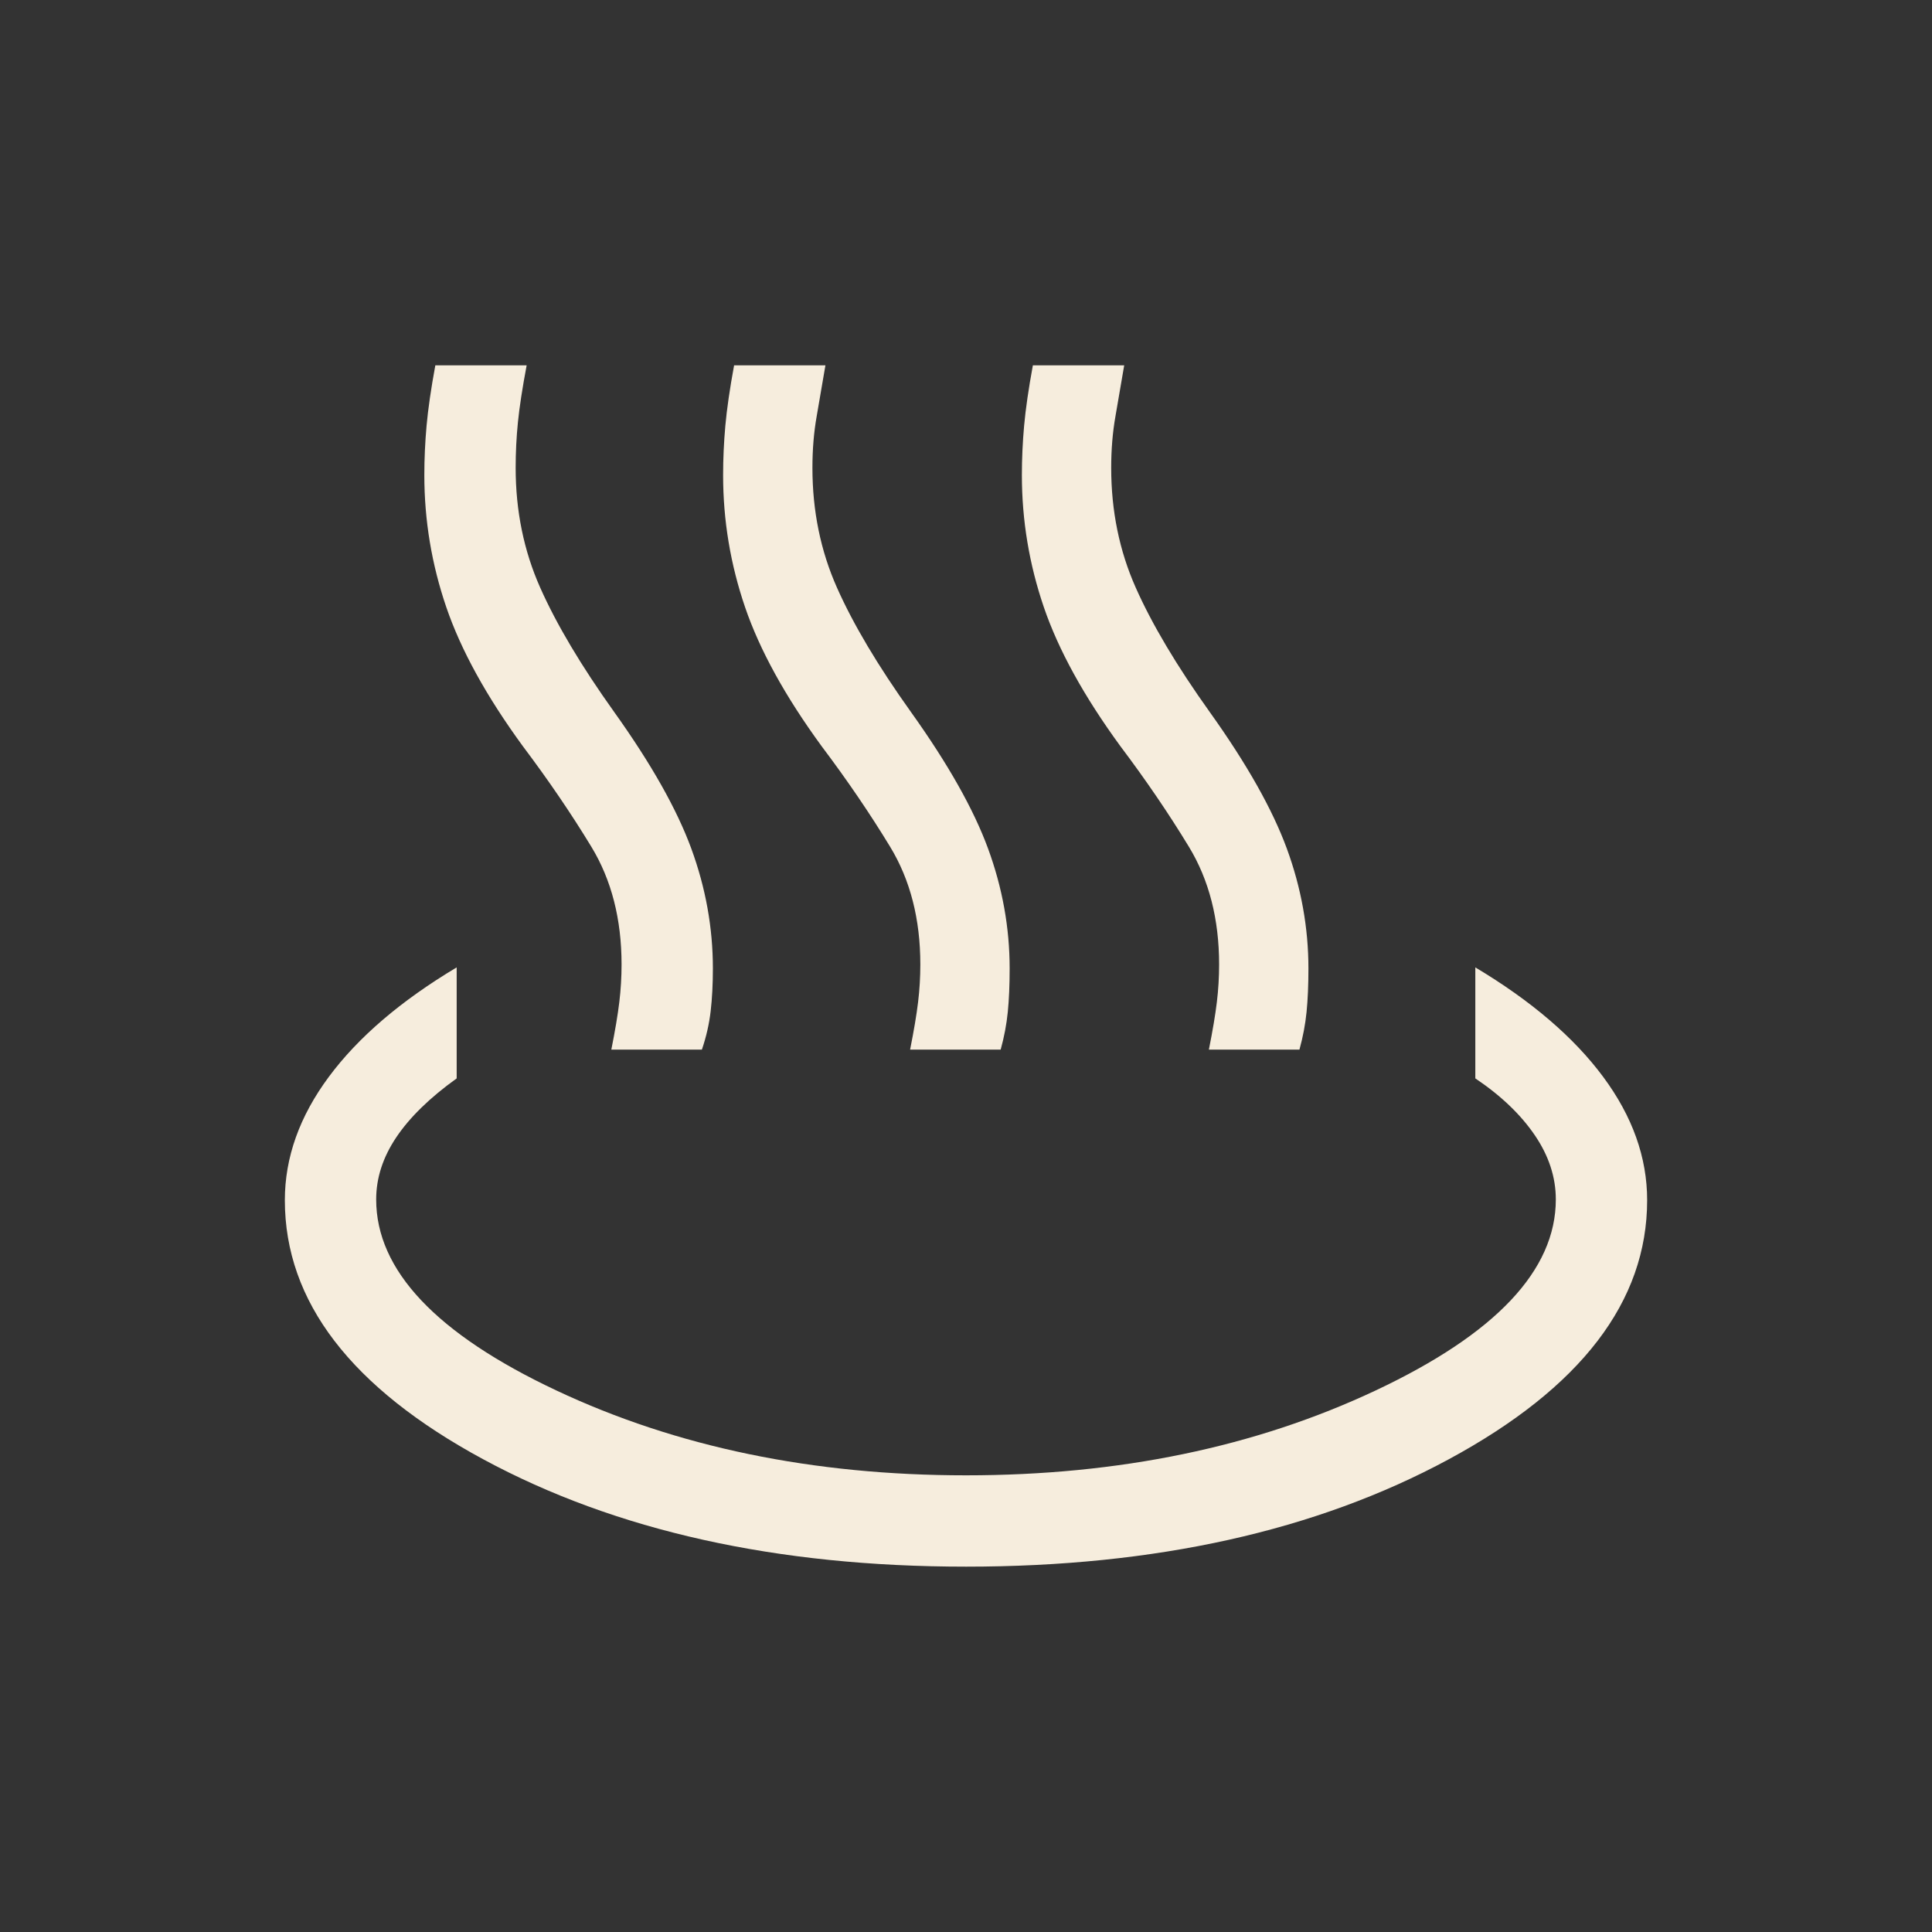
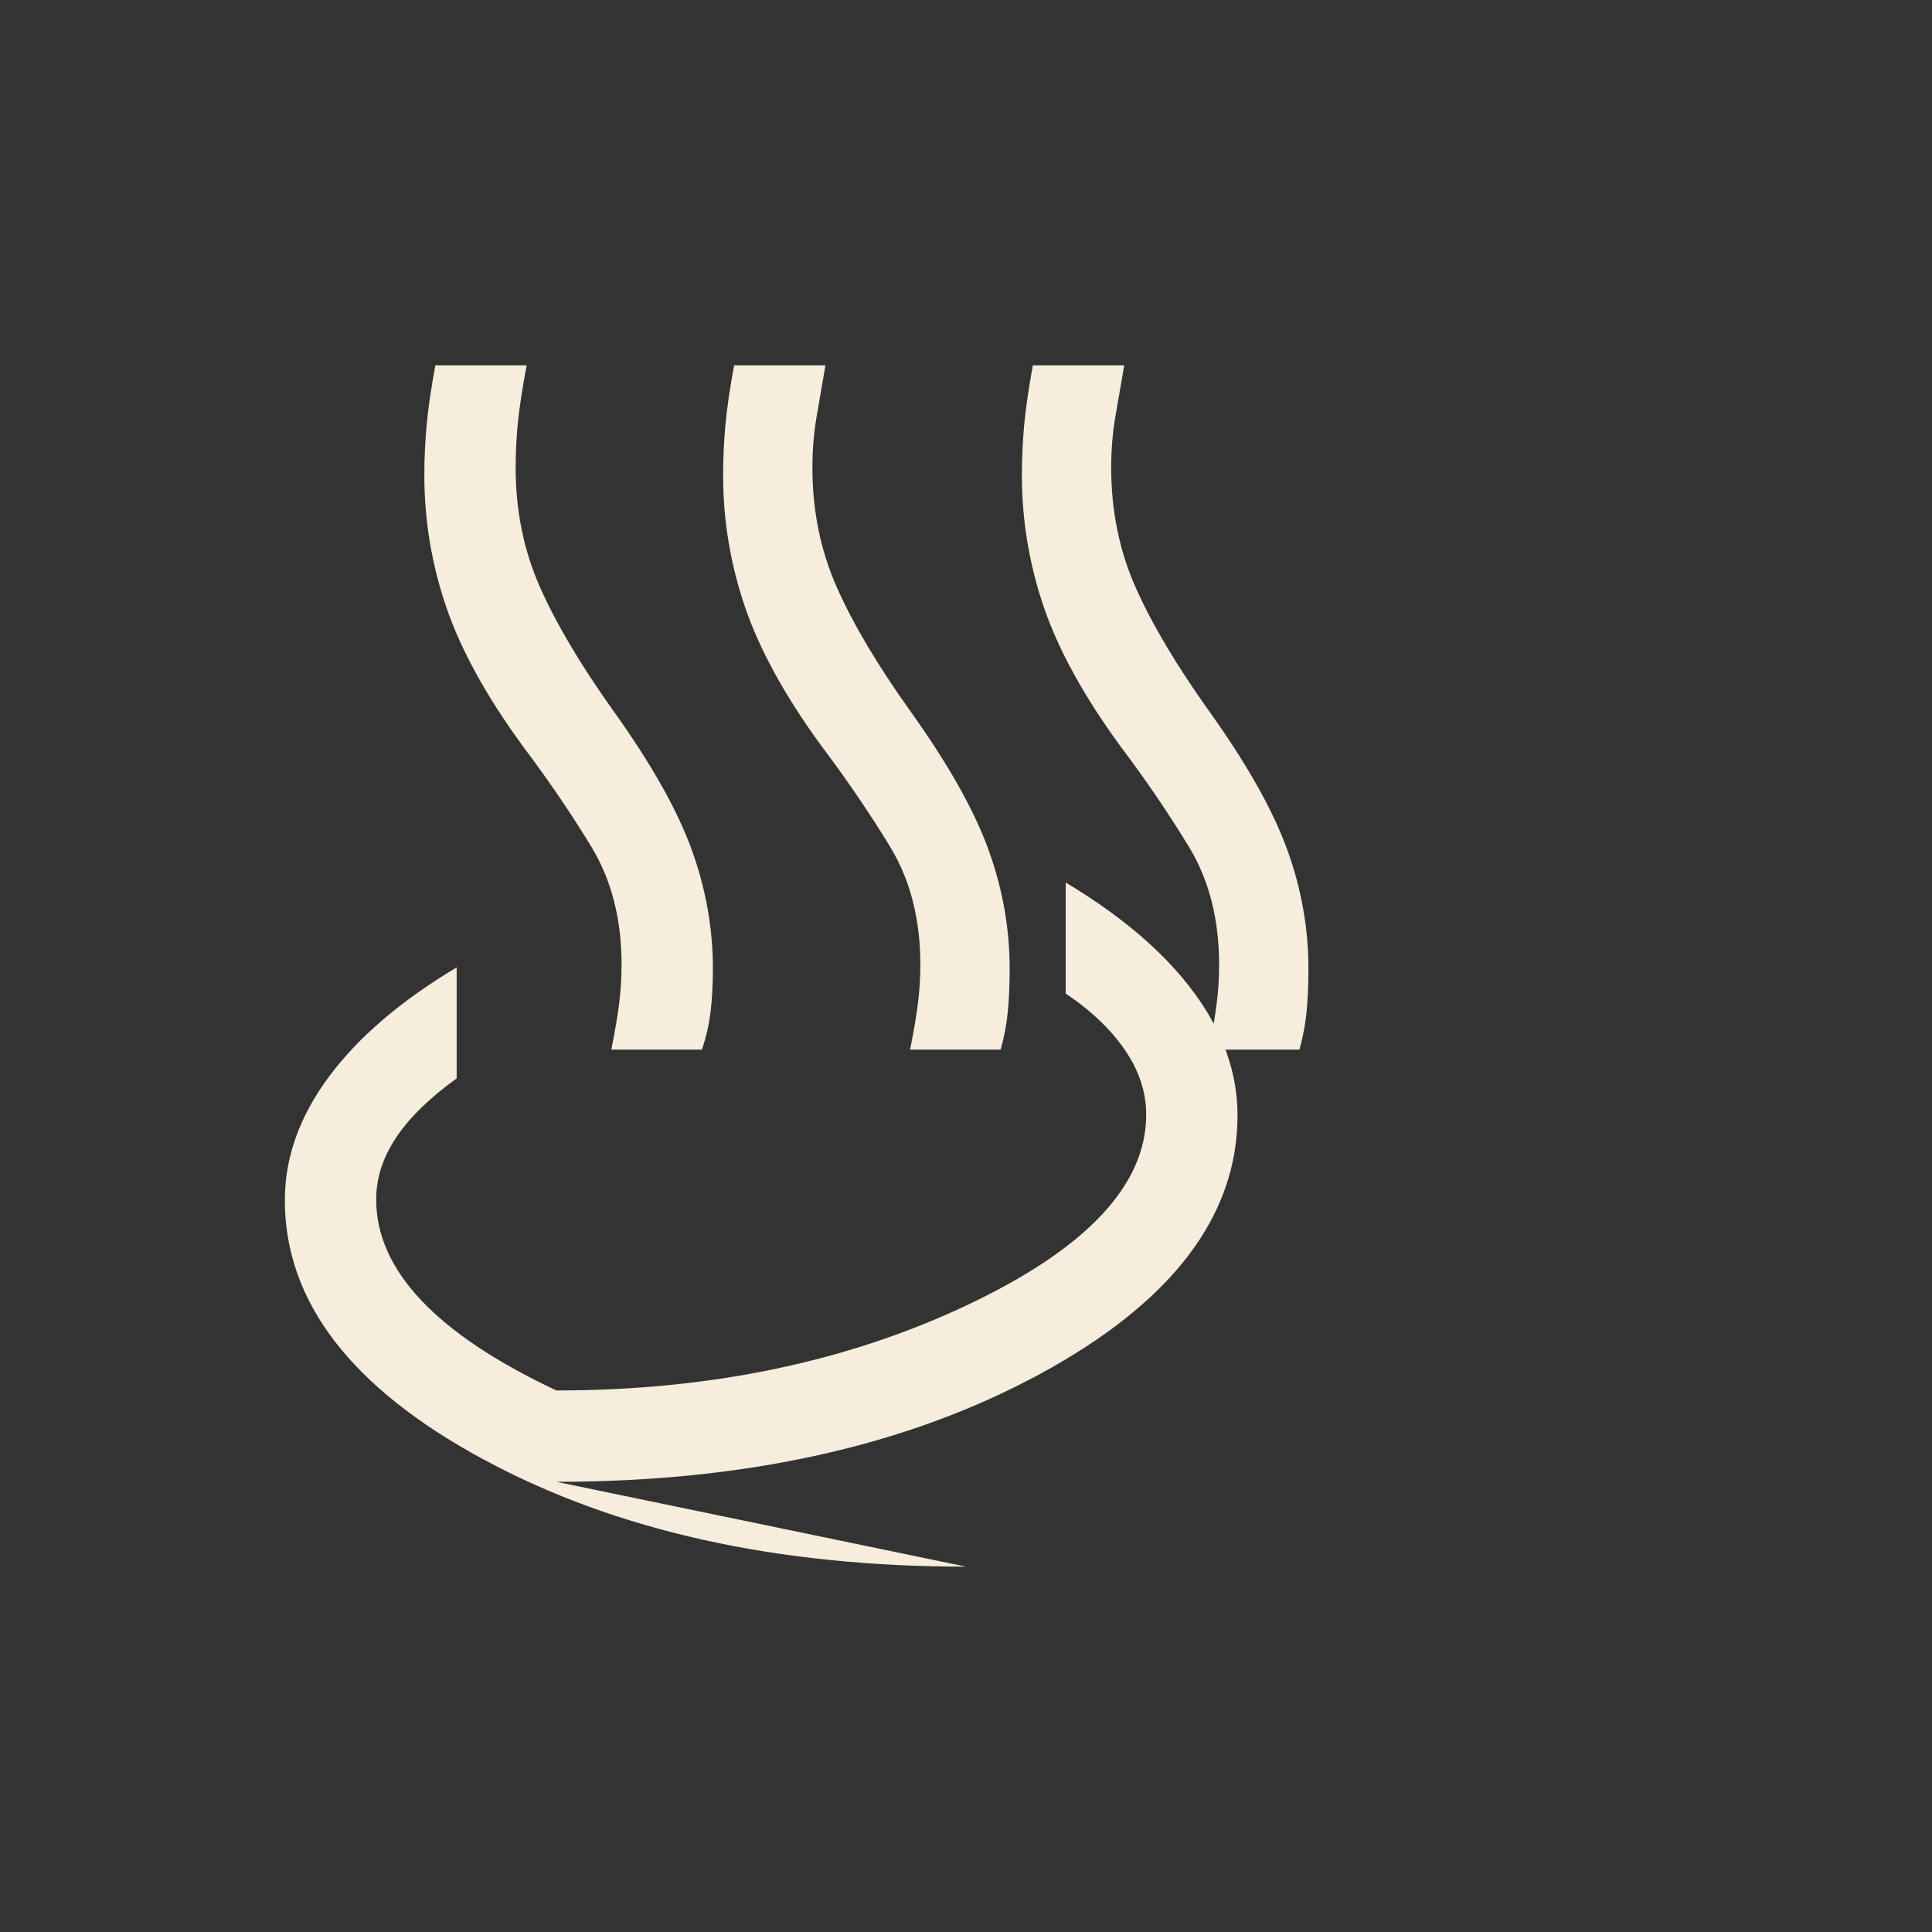
<svg xmlns="http://www.w3.org/2000/svg" fill="#f6eddd" width="48px" viewBox="0 -960 960 960" height="48px">
  <rect x="0" y="-960" width="960" height="960" fill="#333333" stroke="none" />
-   <path d="M303.77-438.46q2.85-14.31 3.96-23.58 1.12-9.27 1.12-18.73 0-33.77-15-58.46-15-24.69-34-49.92-27.16-37.16-38.08-69.12-10.92-31.96-10.92-65.65 0-12.08 1.11-24.54 1.12-12.46 4.35-30h45.38q-3.23 17.15-4.34 28.31-1.12 11.15-1.12 22.61 0 32.08 12.16 59.46 12.15 27.39 36.84 61.93 27.54 38.54 38.27 67.8 10.73 29.27 10.73 59.58 0 11.69-1.11 21.27-1.12 9.58-4.35 19.04h-45Zm148.46 0q2.85-14.31 3.96-23.58 1.12-9.27 1.12-18.73 0-33.77-15-58.46-15-24.69-34-49.92-27.16-37.16-38.08-69.12-10.92-31.96-10.92-65.65 0-12.08 1.11-24.54 1.12-12.46 4.35-30h45.38q-2.23 13.31-4.34 25.27-2.12 11.96-2.12 25.65 0 32.08 12.16 59.46 12.15 27.39 36.84 61.93 27.54 38.54 38.27 67.8 10.73 29.27 10.73 59.58 0 12.31-.92 21.58-.92 9.27-3.54 18.73h-45Zm148.46 0q2.85-14.31 3.96-23.58 1.12-9.27 1.12-18.73 0-33.77-15-58.46-15-24.69-34-49.92-27.16-37.16-38.08-69.12-10.92-31.96-10.92-65.65 0-12.08 1.11-24.54 1.12-12.46 4.35-30h45.38q-2.23 13.31-4.34 25.27-2.12 11.96-2.12 25.65 0 32.08 12.16 59.46 12.15 27.39 36.84 61.93 27.54 38.54 38.27 67.8 10.73 29.27 10.73 59.58 0 12.31-.92 21.58-.92 9.27-3.54 18.73h-45ZM480-181.54q-141.15 0-239.81-53.31-98.65-53.3-98.65-128.77 0-31.84 21.85-61.3 21.84-29.46 63.53-54.39v55.16q-20 14.38-30 29.26-10 14.89-10 30.89 0 52.77 89.54 94.92Q366-226.92 480-226.92q114 0 203.54-42.16 89.54-42.15 89.54-94.92 0-16.62-10.5-32-10.5-15.39-29.5-28.15v-55.16q41.69 24.93 63.53 54.39 21.85 29.46 21.85 61.3 0 75.47-98.65 128.77-98.66 53.31-239.81 53.31Z" />
+   <path d="M303.77-438.46q2.85-14.31 3.96-23.58 1.12-9.27 1.12-18.73 0-33.77-15-58.46-15-24.69-34-49.92-27.16-37.16-38.08-69.12-10.92-31.96-10.92-65.65 0-12.08 1.11-24.54 1.12-12.46 4.35-30h45.38q-3.23 17.15-4.34 28.31-1.12 11.15-1.12 22.61 0 32.08 12.16 59.46 12.15 27.39 36.84 61.93 27.54 38.54 38.27 67.8 10.73 29.27 10.73 59.58 0 11.69-1.11 21.27-1.12 9.58-4.35 19.04h-45Zm148.46 0q2.85-14.31 3.96-23.58 1.12-9.27 1.12-18.73 0-33.77-15-58.46-15-24.69-34-49.92-27.16-37.16-38.08-69.12-10.92-31.96-10.92-65.65 0-12.08 1.11-24.54 1.12-12.46 4.35-30h45.38q-2.23 13.31-4.34 25.27-2.12 11.96-2.12 25.65 0 32.08 12.16 59.46 12.15 27.39 36.84 61.93 27.54 38.54 38.27 67.8 10.73 29.27 10.73 59.58 0 12.31-.92 21.58-.92 9.27-3.54 18.73h-45Zm148.46 0q2.85-14.31 3.96-23.58 1.12-9.27 1.12-18.73 0-33.77-15-58.46-15-24.69-34-49.92-27.16-37.16-38.08-69.12-10.92-31.96-10.92-65.65 0-12.08 1.11-24.54 1.12-12.46 4.35-30h45.38q-2.23 13.31-4.34 25.27-2.12 11.96-2.12 25.65 0 32.08 12.16 59.46 12.15 27.39 36.84 61.93 27.54 38.54 38.27 67.8 10.73 29.27 10.73 59.58 0 12.31-.92 21.58-.92 9.27-3.54 18.73h-45ZM480-181.54q-141.15 0-239.81-53.31-98.65-53.3-98.65-128.77 0-31.84 21.85-61.3 21.84-29.46 63.53-54.39v55.16q-20 14.38-30 29.26-10 14.89-10 30.89 0 52.77 89.54 94.92q114 0 203.54-42.16 89.54-42.15 89.54-94.92 0-16.62-10.5-32-10.5-15.39-29.5-28.15v-55.16q41.69 24.93 63.53 54.39 21.85 29.46 21.85 61.3 0 75.47-98.65 128.77-98.66 53.31-239.81 53.31Z" />
</svg>